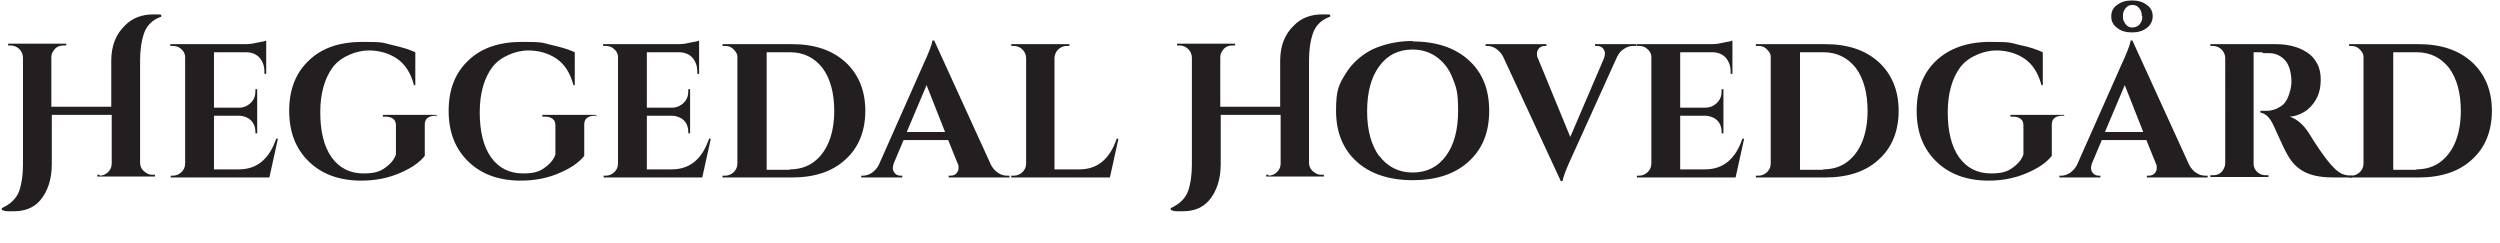
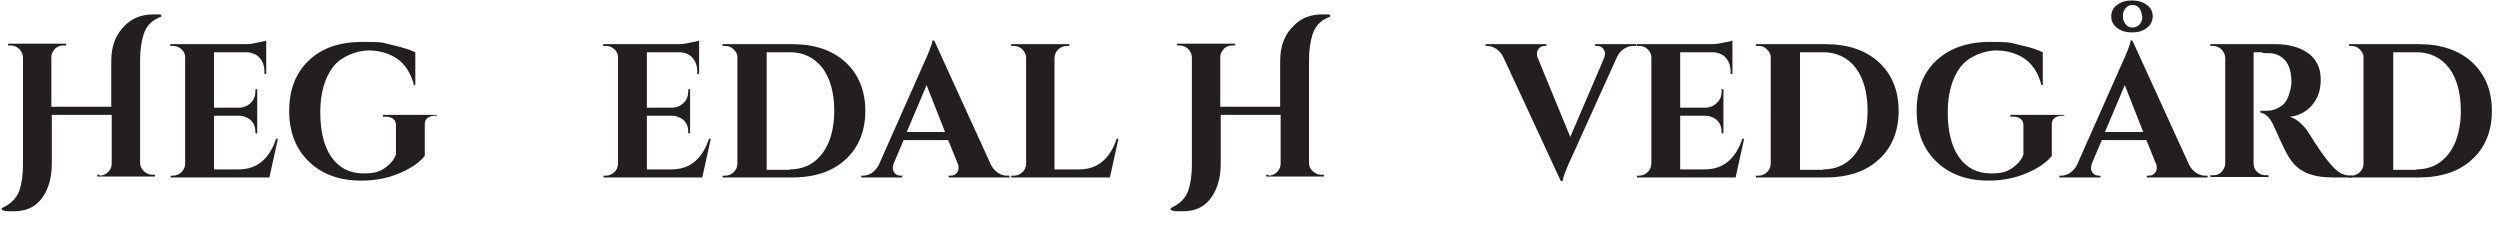
<svg xmlns="http://www.w3.org/2000/svg" id="Layer_2" version="1.1" viewBox="0 0 555 53.9">
  <defs>
    <style>
      .st0 {
        fill: #231f20;
      }

      .st1 {
        isolation: isolate;
      }
    </style>
  </defs>
  <g id="Layer_1-2">
    <g class="st1">
      <g class="st1">
        <path class="st0" d="M22.1,39c.7,0,1.4-.3,1.9-.8.5-.5.8-1.1.8-1.9v-10.8h-13.3v10.9c0,3.4-.9,6.1-2.6,8.1-1.4,1.6-3.3,2.4-5.8,2.4s-1.7,0-2.7-.3v-.4c2-.9,3.3-2.2,3.9-3.9.5-1.5.8-3.4.8-5.8V12.8c0-.7-.3-1.4-.8-1.9-.5-.5-1.2-.8-1.9-.8h-.6v-.4h12.9v.4h-.6c-1,0-1.8.4-2.3,1.3-.3.4-.4.8-.4,1.4v10.9h13.3v-10.2c0-3.3,1-5.9,3.1-7.9,1.6-1.6,3.7-2.4,6.2-2.4s1.2,0,1.8.1v.4c-2,.7-3.3,2-3.9,3.9-.5,1.5-.8,3.5-.8,5.8v22.7c0,1,.5,1.8,1.4,2.3.4.3.9.4,1.4.4h.5v.4h-12.8v-.4h.5Z" />
        <path class="st0" d="M38.4,39c.7,0,1.4-.3,1.9-.8.5-.5.8-1.1.8-1.9V12.7c0-1-.6-1.7-1.4-2.2-.4-.2-.9-.3-1.3-.3h-.6v-.4h16.2c.9,0,1.8,0,2.9-.3,1-.2,1.8-.3,2.2-.5v7.4h-.4v-.5c0-1.3-.4-2.3-1.1-3.1-.7-.8-1.8-1.2-3-1.2h-7.1v12.3h5.6c1,0,1.9-.4,2.6-1.1.7-.7,1-1.5,1-2.6v-.4h.4v9.8h-.4v-.3c0-1.4-.6-2.5-1.7-3.1-.6-.3-1.2-.5-1.9-.5h-5.6v11.9h5.5c2.1,0,3.8-.6,5.2-1.8,1.4-1.2,2.4-2.9,3.1-5h.4l-1.9,8.6h-21.9v-.4h.6Z" />
      </g>
      <g class="st1">
        <path class="st0" d="M97.1,25.7h-.6c-.7,0-1.2.2-1.6.5-.4.3-.6.8-.6,1.4v7c-1.1,1.4-2.9,2.7-5.5,3.8-2.5,1.1-5.4,1.7-8.6,1.7-4.8,0-8.7-1.4-11.6-4.2-2.9-2.8-4.4-6.5-4.4-11.3s1.5-8.5,4.4-11.2c2.9-2.8,6.9-4.1,11.9-4.1s4.4.2,6.6.7,3.8,1,5.1,1.6v7.3c0,0-.3,0-.3,0-.7-2.7-2-4.7-3.8-5.9s-3.9-1.8-6.3-1.8-6,1.2-7.9,3.7c-1.8,2.4-2.8,5.8-2.8,10s.8,7.6,2.5,10c1.7,2.4,4.1,3.6,7.1,3.6s4.1-.6,5.6-1.9c.7-.6,1.3-1.4,1.6-2.3v-6.5c0-.6-.2-1.1-.6-1.4-.4-.3-.9-.5-1.6-.5h-.7v-.4h11.9v.4Z" />
      </g>
      <g class="st1">
-         <path class="st0" d="M132.5,25.7h-.6c-.7,0-1.2.2-1.6.5-.4.3-.6.8-.6,1.4v7c-1.1,1.4-2.9,2.7-5.5,3.8-2.5,1.1-5.4,1.7-8.6,1.7-4.8,0-8.7-1.4-11.6-4.2-2.9-2.8-4.4-6.5-4.4-11.3s1.5-8.5,4.4-11.2c2.9-2.8,6.9-4.1,11.9-4.1s4.4.2,6.6.7,3.8,1,5.1,1.6v7.3c0,0-.3,0-.3,0-.7-2.7-2-4.7-3.8-5.9s-3.9-1.8-6.3-1.8-6,1.2-7.9,3.7c-1.8,2.4-2.8,5.8-2.8,10s.8,7.6,2.5,10c1.7,2.4,4.1,3.6,7.1,3.6s4.1-.6,5.6-1.9c.7-.6,1.3-1.4,1.6-2.3v-6.5c0-.6-.2-1.1-.6-1.4-.4-.3-.9-.5-1.6-.5h-.7v-.4h11.9v.4Z" />
-       </g>
+         </g>
      <g class="st1">
        <path class="st0" d="M134.5,39c.7,0,1.4-.3,1.9-.8.5-.5.8-1.1.8-1.9V12.7c0-1-.6-1.7-1.4-2.2-.4-.2-.9-.3-1.3-.3h-.6v-.4h16.2c.9,0,1.8,0,2.9-.3,1-.2,1.8-.3,2.2-.5v7.4h-.4v-.5c0-1.3-.4-2.3-1.1-3.1-.7-.8-1.8-1.2-3-1.2h-7.1v12.3h5.6c1,0,1.9-.4,2.6-1.1.7-.7,1-1.5,1-2.6v-.4h.4v9.8h-.4v-.3c0-1.4-.6-2.5-1.7-3.1-.6-.3-1.2-.5-1.9-.5h-5.6v11.9h5.5c2.1,0,3.8-.6,5.2-1.8,1.4-1.2,2.4-2.9,3.1-5h.4l-1.9,8.6h-21.9v-.4h.6Z" />
      </g>
      <g class="st1">
        <path class="st0" d="M187.7,13.8c2.9,2.7,4.4,6.3,4.4,10.8s-1.5,8.2-4.4,10.8c-2.9,2.7-6.9,4-11.9,4h-15.4v-.4h.6c.7,0,1.4-.3,1.9-.8.5-.5.8-1.1.8-1.9V12.6c0-.7-.4-1.2-.9-1.7-.5-.5-1.1-.7-1.8-.7h-.6v-.4h15.4c5,0,8.9,1.3,11.9,4ZM175.3,37.6c2,0,3.8-.5,5.3-1.6,1.5-1.1,2.6-2.6,3.4-4.5.8-2,1.2-4.3,1.2-6.9,0-4-.9-7.2-2.6-9.5-1.8-2.3-4.2-3.5-7.2-3.5h-5.2v26.1h5.2Z" />
      </g>
      <g class="st1">
        <path class="st0" d="M223.7,39h.4v.4h-13.5v-.4h.4c.6,0,1.1-.2,1.4-.6s.4-.7.4-1.1,0-.7-.2-1l-2.1-5.2h-9.9l-2.2,5.2c-.1.4-.2.7-.2,1s.1.7.4,1.1.8.6,1.4.6h.3v.4h-9.1v-.4h.4c.6,0,1.3-.2,1.9-.6.6-.4,1.2-1,1.6-1.8l9.8-22.1c1.3-2.8,2-4.6,2.1-5.5h.4l12.6,27.6c.4.8,1,1.4,1.6,1.8.6.4,1.3.6,2,.6ZM201.3,29.3h8.5l-4.1-10.4-4.4,10.4Z" />
        <path class="st0" d="M225.1,39c.7,0,1.4-.3,1.9-.8.5-.5.8-1.1.8-1.9V12.9c0-.7-.3-1.4-.8-1.9-.5-.5-1.2-.8-1.9-.8h-.6v-.4h12.9v.4h-.6c-.7,0-1.4.3-1.9.8-.5.5-.8,1.2-.8,1.9v24.7h5.5c2.1,0,3.8-.6,5.2-1.8,1.4-1.2,2.4-2.9,3.1-5h.4l-1.9,8.6h-21.9v-.4h.6Z" />
      </g>
      <g class="st1">
        <path class="st0" d="M281.6,39c.7,0,1.4-.3,1.9-.8.5-.5.8-1.1.8-1.9v-10.8h-13.3v10.9c0,3.4-.9,6.1-2.6,8.1-1.4,1.6-3.3,2.4-5.8,2.4s-1.7,0-2.7-.3v-.4c2-.9,3.3-2.2,3.9-3.9.5-1.5.8-3.4.8-5.8V12.8c0-.7-.3-1.4-.8-1.9-.5-.5-1.2-.8-1.9-.8h-.6v-.4h12.9v.4h-.6c-1,0-1.8.4-2.3,1.3-.3.4-.4.8-.4,1.4v10.9h13.3v-10.2c0-3.3,1-5.9,3.1-7.9,1.6-1.6,3.7-2.4,6.2-2.4s1.2,0,1.8.1v.4c-2,.7-3.3,2-3.9,3.9-.5,1.5-.8,3.5-.8,5.8v22.7c0,1,.5,1.8,1.4,2.3.4.3.9.4,1.4.4h.5v.4h-12.8v-.4h.5Z" />
      </g>
      <g class="st1">
-         <path class="st0" d="M313.6,9.2c5.2,0,9.4,1.4,12.4,4.1,3.1,2.8,4.6,6.5,4.6,11.3s-1.5,8.5-4.6,11.3c-3.1,2.8-7.2,4.1-12.4,4.1s-9.4-1.4-12.4-4.1-4.6-6.5-4.6-11.3.7-5.9,2.1-8.2c1.4-2.3,3.4-4.1,5.9-5.4,2.6-1.2,5.6-1.9,9-1.9ZM306.2,34.6c1.8,2.4,4.3,3.7,7.4,3.7s5.6-1.2,7.4-3.7c1.8-2.4,2.7-5.8,2.7-10s-.4-5.2-1.2-7.2c-.8-2.1-2-3.6-3.5-4.7-1.5-1.1-3.3-1.7-5.4-1.7-3.1,0-5.6,1.2-7.4,3.7-1.8,2.4-2.7,5.8-2.7,10s.9,7.5,2.7,10Z" />
-       </g>
+         </g>
      <g class="st1">
        <path class="st0" d="M362.9,10.2h-.4c-.6,0-1.3.2-1.9.6-.7.4-1.2,1-1.6,1.8l-10,22.1c-1.3,2.8-2,4.6-2.1,5.5h-.4l-12.8-27.6c-.4-.8-1-1.4-1.6-1.8s-1.3-.6-2-.6h-.3v-.4h13.5v.4h-.3c-.6,0-1.1.2-1.4.6-.3.4-.4.7-.4,1.1s0,.7.2,1l7.2,17.5,7.5-17.5c.1-.4.2-.7.2-1s-.1-.7-.4-1.1c-.3-.4-.8-.6-1.4-.6h-.4v-.4h9.1v.4Z" />
      </g>
      <g class="st1">
        <path class="st0" d="M363.9,39c.7,0,1.4-.3,1.9-.8.5-.5.8-1.1.8-1.9V12.7c0-1-.6-1.7-1.4-2.2-.4-.2-.9-.3-1.3-.3h-.6v-.4h16.2c.9,0,1.8,0,2.9-.3,1-.2,1.8-.3,2.2-.5v7.4h-.4v-.5c0-1.3-.4-2.3-1.1-3.1-.7-.8-1.8-1.2-3-1.2h-7.1v12.3h5.6c1,0,1.9-.4,2.6-1.1.7-.7,1-1.5,1-2.6v-.4h.4v9.8h-.4v-.3c0-1.4-.6-2.5-1.7-3.1-.6-.3-1.2-.5-1.9-.5h-5.6v11.9h5.5c2.1,0,3.8-.6,5.2-1.8,1.4-1.2,2.4-2.9,3.1-5h.4l-1.9,8.6h-21.9v-.4h.6Z" />
      </g>
      <g class="st1">
        <path class="st0" d="M417.1,13.8c2.9,2.7,4.4,6.3,4.4,10.8s-1.5,8.2-4.4,10.8c-2.9,2.7-6.9,4-11.9,4h-15.4v-.4h.6c.7,0,1.4-.3,1.9-.8.5-.5.8-1.1.8-1.9V12.6c0-.7-.4-1.2-.9-1.7-.5-.5-1.1-.7-1.8-.7h-.6v-.4h15.4c5,0,8.9,1.3,11.9,4ZM404.7,37.6c2,0,3.8-.5,5.3-1.6s2.6-2.6,3.4-4.5c.8-2,1.2-4.3,1.2-6.9,0-4-.9-7.2-2.6-9.5-1.8-2.3-4.2-3.5-7.2-3.5h-5.2v26.1h5.2Z" />
      </g>
      <g class="st1">
        <path class="st0" d="M458.3,25.7h-.6c-.7,0-1.2.2-1.6.5-.4.3-.6.8-.6,1.4v7c-1.1,1.4-2.9,2.7-5.5,3.8-2.5,1.1-5.4,1.7-8.5,1.7-4.8,0-8.7-1.4-11.6-4.2-2.9-2.8-4.4-6.5-4.4-11.3s1.5-8.5,4.4-11.2,6.9-4.1,11.9-4.1,4.4.2,6.6.7c2.1.4,3.8,1,5.1,1.6v7.3c0,0-.3,0-.3,0-.7-2.7-2-4.7-3.8-5.9-1.8-1.2-3.9-1.8-6.3-1.8s-6,1.2-7.9,3.7c-1.8,2.4-2.8,5.8-2.8,10s.8,7.6,2.5,10,4.1,3.6,7.1,3.6,4.1-.6,5.6-1.9c.7-.6,1.3-1.4,1.6-2.3v-6.5c0-.6-.2-1.1-.6-1.4-.4-.3-.9-.5-1.6-.5h-.7v-.4h11.9v.4Z" />
      </g>
      <g class="st1">
        <path class="st0" d="M489.7,39h.4v.4h-13.5v-.4h.4c.6,0,1.1-.2,1.4-.6.3-.4.4-.7.4-1.1s0-.7-.2-1l-2.1-5.2h-9.9l-2.2,5.2c-.1.4-.2.7-.2,1s.1.7.4,1.1c.3.4.8.6,1.4.6h.3v.4h-9.1v-.4h.4c.6,0,1.3-.2,1.9-.6.6-.4,1.2-1,1.6-1.8l9.8-22.1c1.3-2.8,2-4.6,2.1-5.5h.4l12.6,27.6c.4.8,1,1.4,1.6,1.8s1.3.6,2,.6ZM467.3,29.3h8.5l-4.1-10.4-4.4,10.4ZM468.7,3.6c0-1,.4-1.9,1.3-2.5.9-.7,2-1,3.3-1s2.4.3,3.3,1c.9.6,1.3,1.5,1.3,2.5s-.4,1.9-1.3,2.6c-.9.7-2,1-3.3,1s-2.4-.3-3.3-1-1.3-1.5-1.3-2.5ZM475.5,3.6c0-.7-.2-1.3-.6-1.8s-.9-.7-1.5-.7-1.1.2-1.5.7c-.4.5-.6,1-.6,1.6s0,1.1.3,1.5c.4.8,1,1.2,1.7,1.2s1.3-.2,1.7-.7.6-1,.6-1.8Z" />
      </g>
      <g class="st1">
        <path class="st0" d="M502.2,11.6h-1.9v24.7c0,1,.5,1.8,1.4,2.3.4.2.9.3,1.4.3h.5v.4h-12.9v-.4h.6c1,0,1.8-.4,2.3-1.3.2-.4.4-.8.4-1.3V12.9c0-.7-.3-1.4-.8-1.9-.5-.5-1.2-.8-1.9-.8h-.6v-.4h14.5c2.7,0,5.1.6,6.9,1.8,1,.6,1.7,1.4,2.3,2.5s.8,2.3.8,3.6-.2,2.6-.7,3.7c-.5,1.1-1.2,2.1-2.3,3-1.1.8-2.4,1.4-3.9,1.5,1.6.5,3.1,1.8,4.3,3.7,3,4.9,5.3,7.8,6.8,8.7.7.5,1.7.7,2.8.7v.4h-4.1c-2.4,0-4.4-.3-6-1-1.6-.7-2.9-1.8-3.9-3.4-.5-.8-1.2-2.1-1.9-3.7-.8-1.7-1.3-2.8-1.6-3.5-.8-1.7-1.7-2.6-2.9-2.8v-.4h1.3c1.3,0,2.4-.4,3.4-1.1s1.6-2,2-3.7c.1-.6.2-1.1.2-1.4,0-2.3-.5-4-1.4-5-.9-1-2.1-1.6-3.6-1.6h-1.3Z" />
      </g>
      <g class="st1">
        <path class="st0" d="M548.8,13.8c2.9,2.7,4.4,6.3,4.4,10.8s-1.5,8.2-4.4,10.8c-2.9,2.7-6.9,4-11.9,4h-15.4v-.4h.5c.7,0,1.4-.3,1.9-.8s.8-1.1.8-1.9V12.6c0-.7-.4-1.2-.9-1.7-.5-.5-1.1-.7-1.8-.7h-.5v-.4h15.4c5,0,8.9,1.3,11.9,4ZM536.4,37.6c2,0,3.8-.5,5.3-1.6,1.5-1.1,2.6-2.6,3.4-4.5.8-2,1.2-4.3,1.2-6.9,0-4-.9-7.2-2.6-9.5-1.8-2.3-4.2-3.5-7.2-3.5h-5.2v26.1h5.2Z" />
      </g>
    </g>
  </g>
</svg>